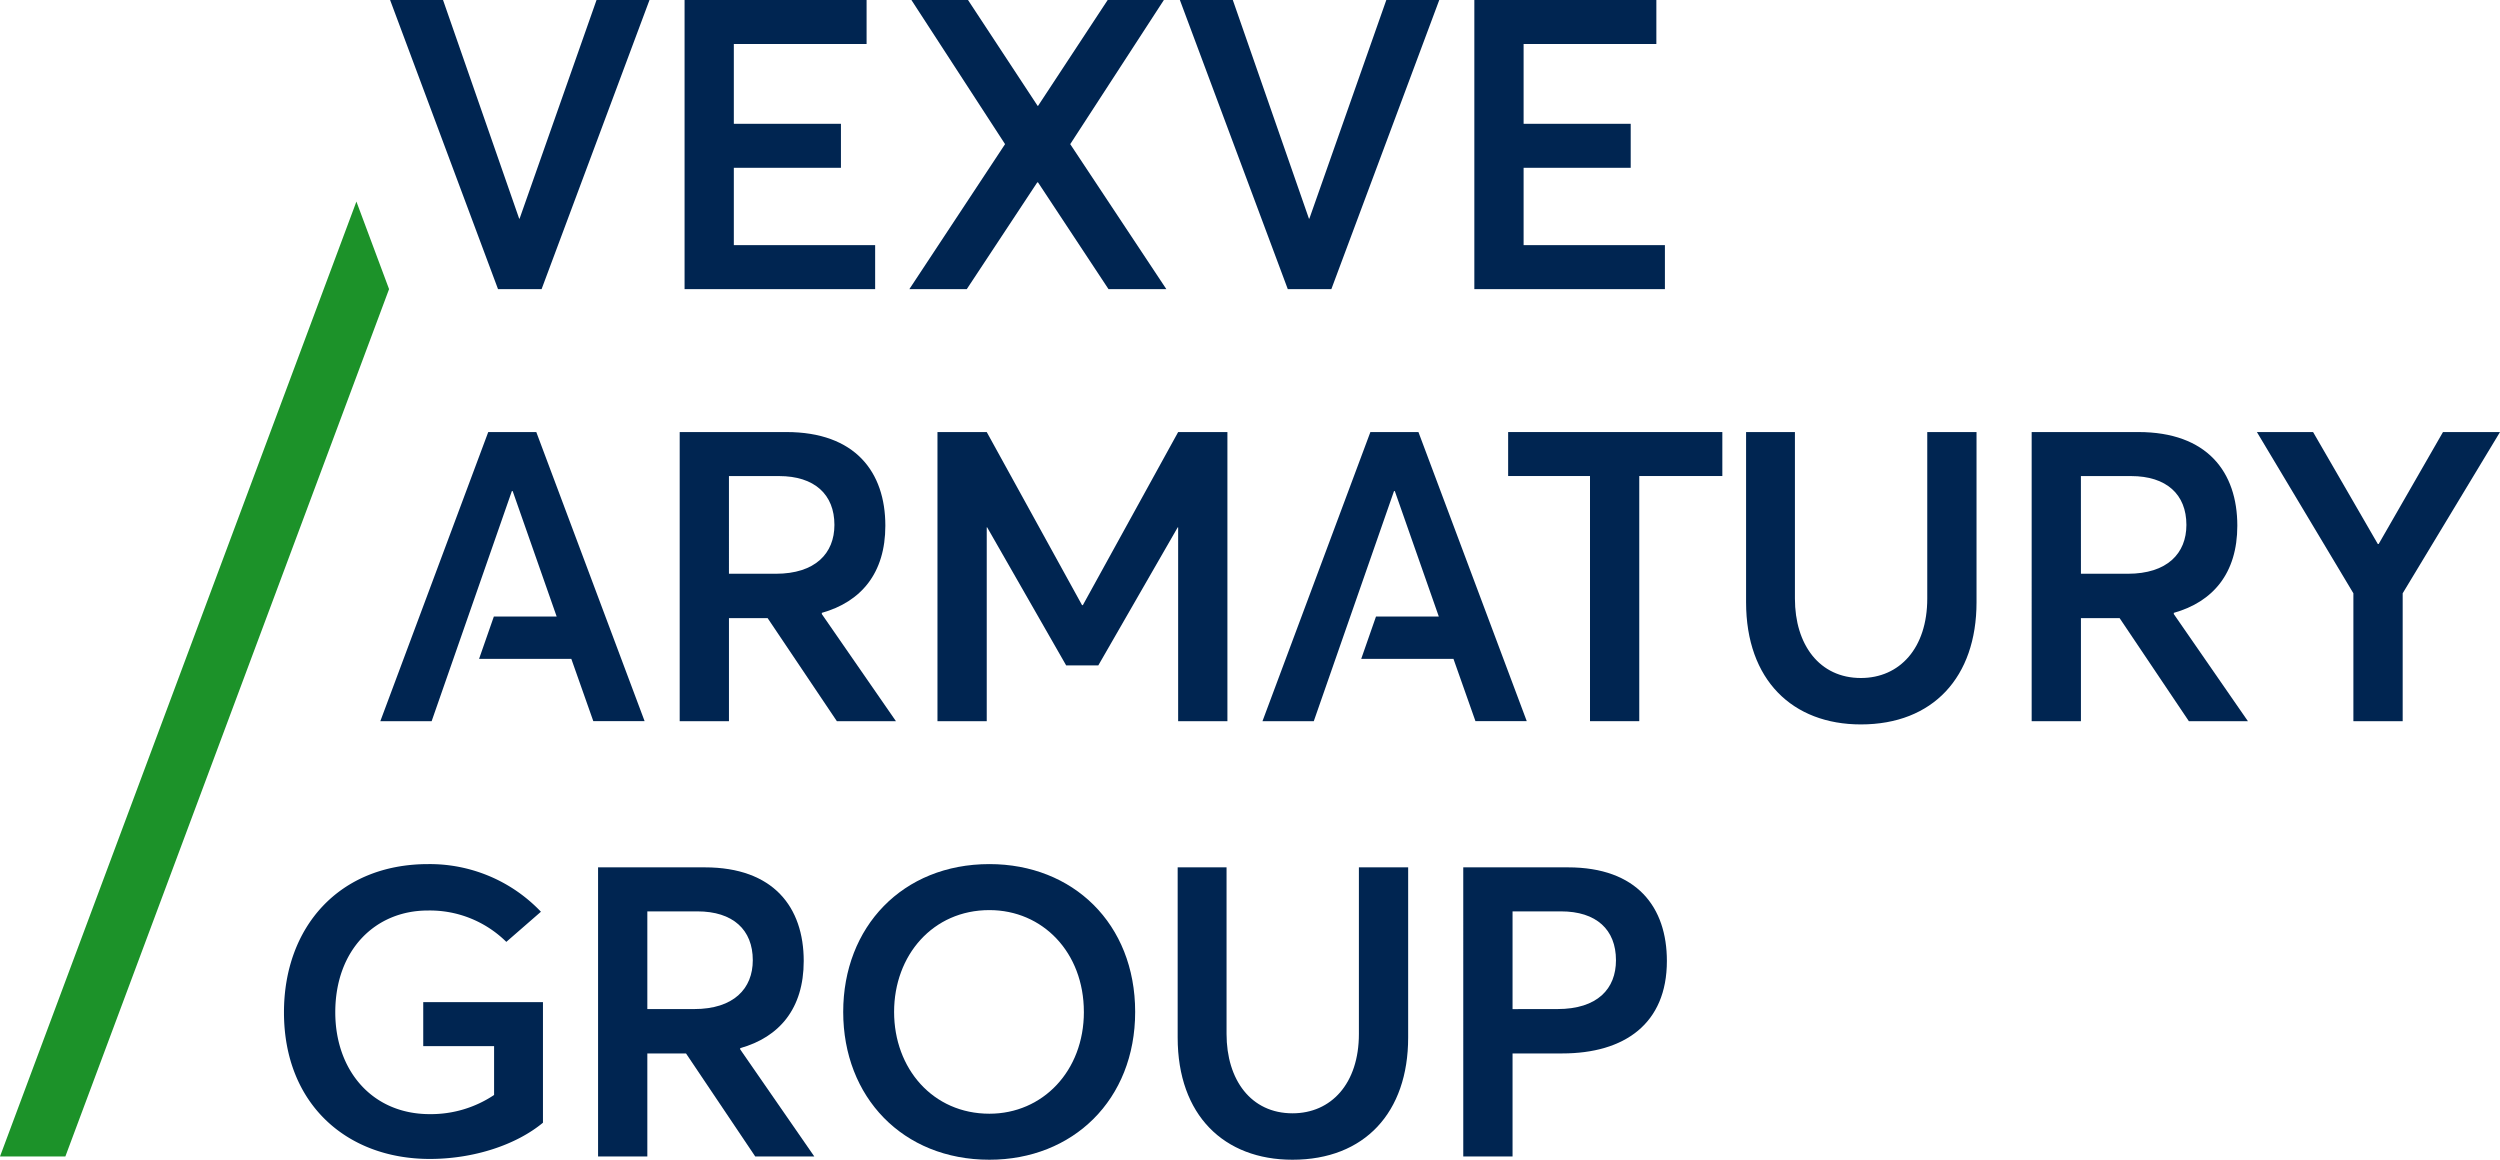
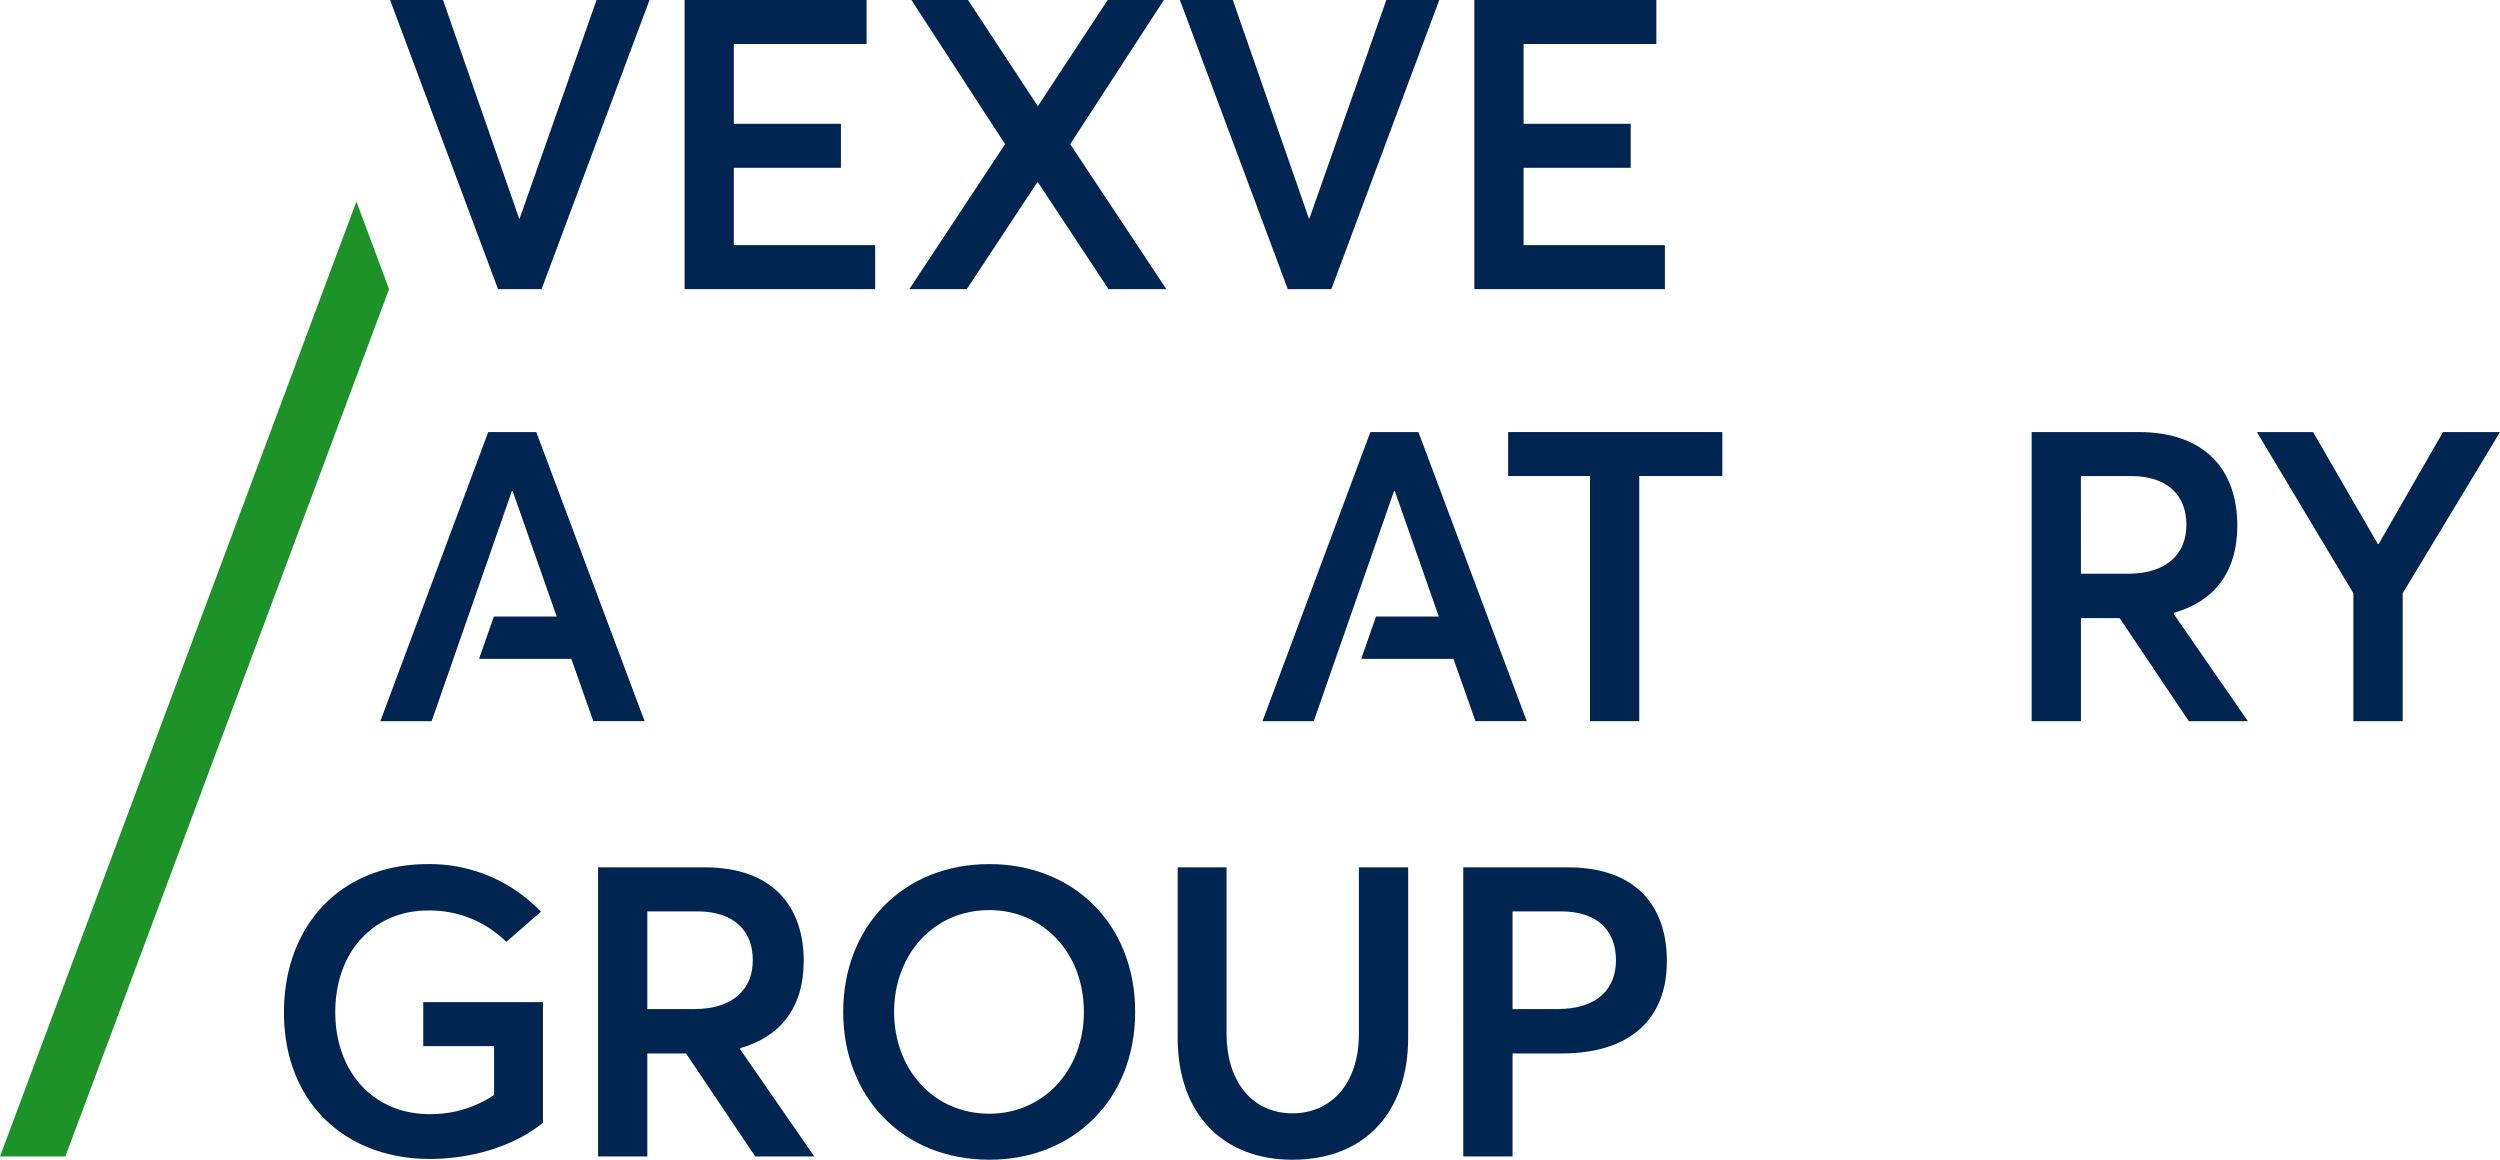
<svg xmlns="http://www.w3.org/2000/svg" width="389" height="180.454" viewBox="0 0 389 180.454">
  <defs>
    <style>.a{fill:#002551;}.b{fill:#1c9229;}</style>
  </defs>
  <g transform="translate(0 0)">
    <path class="a" d="M166.763,92.126l-16.79,44.987h-6.78L126.4,92.126h8.236l11.849,34.025h.064l11.974-34.025Z" transform="translate(-65.701 -92.126)" />
    <path class="a" d="M155.191,92.126h28.322v6.842H162.856v12.42h16.666v6.843H162.856V130.27h21.988v6.843H155.191Z" transform="translate(-48.672 -92.126)" />
    <path class="a" d="M197.192,120.512h-.126l-10.962,16.6h-8.935l14.89-22.558L177.487,92.126h8.807L197.128,108.6h.064l10.835-16.474h8.744L202.2,114.555l14.954,22.558h-9Z" transform="translate(-35.672 -92.126)" />
-     <path class="a" d="M179.17,179.354,168.4,163.323h-6.019v16.031h-7.666V134.367h16.6c10.708,0,15.4,6.208,15.4,14.573,0,7.413-3.8,11.847-9.885,13.56v.189l11.532,16.665Zm-16.79-22.937h7.286c6.146,0,9.126-3.169,9.126-7.6,0-4.752-3.107-7.6-8.618-7.6h-7.794Z" transform="translate(-48.955 -67.14)" />
-     <path class="a" d="M225.031,134.367v44.987h-7.666V149.193H217.3l-12.356,21.481h-5.005l-12.293-21.481h-.064v30.161h-7.666V134.367h7.666L202.412,161.3h.126l14.826-26.928Z" transform="translate(-34.046 -67.14)" />
    <path class="a" d="M248.448,141.209H235.711v-6.842H269.04v6.842H256.114v38.145h-7.666Z" transform="translate(-1.044 -67.14)" />
-     <path class="a" d="M258.974,160.851V134.367h7.6v25.914c0,7.16,3.8,12.356,10.265,12.356,6.018,0,10.327-4.626,10.327-12.356V134.367h7.666v26.484c0,11.659-6.78,19.009-17.994,19.009C266.2,179.86,258.974,172.953,258.974,160.851Z" transform="translate(12.716 -67.14)" />
    <path class="a" d="M311.353,179.354l-10.771-16.031h-6.021v16.031h-7.666V134.367h16.6c10.708,0,15.4,6.208,15.4,14.573,0,7.413-3.8,11.847-9.883,13.56v.189l11.53,16.665Zm-16.792-22.937h7.287c6.145,0,9.124-3.169,9.124-7.6,0-4.752-3.1-7.6-8.616-7.6h-7.8Z" transform="translate(29.232 -67.14)" />
    <path class="a" d="M346.743,134.367,331.6,159.457v19.9H323.93v-19.9l-15.014-25.09h8.742l10.076,17.424h.127l10.011-17.424Z" transform="translate(42.257 -67.14)" />
    <path class="a" d="M116.025,199.672c0-13.245,8.554-23.064,22.431-23.064a23.874,23.874,0,0,1,17.551,7.413l-5.386,4.689a16.909,16.909,0,0,0-12.229-4.88c-8.11,0-14.384,6.083-14.384,15.842,0,9,5.7,15.84,14.7,15.84a17.658,17.658,0,0,0,10.011-2.979v-7.6H137.695v-6.843h18.629v18.756c-4.119,3.422-10.709,5.639-17.615,5.639C125.783,222.482,116.025,213.927,116.025,199.672Z" transform="translate(-71.839 -42.154)" />
    <path class="a" d="M171.19,221.913l-10.771-16.031H154.4v16.031h-7.666V176.926h16.6c10.708,0,15.4,6.21,15.4,14.573,0,7.413-3.8,11.849-9.885,13.56v.189l11.532,16.665ZM154.4,198.976h7.286c6.146,0,9.124-3.169,9.124-7.6,0-4.752-3.1-7.6-8.618-7.6H154.4Z" transform="translate(-53.675 -41.966)" />
    <path class="a" d="M170.7,199.608c0-13.243,9.25-23,22.747-23,12.99,0,22.682,9.25,22.682,23,0,13.685-9.692,23-22.682,23C179.953,222.609,170.7,212.85,170.7,199.608Zm37.447,0c0-9.251-6.4-15.842-14.7-15.842-8.807,0-14.828,7.034-14.828,15.842s6.021,15.84,14.828,15.84C201.75,215.449,208.15,208.795,208.15,199.608Z" transform="translate(-39.497 -42.154)" />
    <path class="a" d="M203.4,203.412V176.926h7.606v25.916c0,7.159,3.8,12.355,10.264,12.355,6.019,0,10.329-4.625,10.329-12.355V176.926h7.666v26.486c0,11.658-6.78,19.009-18,19.009C210.626,222.421,203.4,215.514,203.4,203.412Z" transform="translate(-20.155 -41.966)" />
    <path class="a" d="M231.323,176.926h16.284c10.773,0,15.4,6.21,15.4,14.573,0,9.758-6.59,14.382-16.284,14.382h-7.73v16.031h-7.668Zm14.639,22.05c6.272,0,9.123-3.169,9.123-7.6,0-4.752-3.041-7.6-8.554-7.6h-7.539v15.207Z" transform="translate(-3.64 -41.966)" />
    <path class="b" d="M143.718,111.832,88.261,260.417h10.17L148.8,125.456Z" transform="translate(-88.261 -80.47)" />
    <path class="a" d="M243.978,92.126l-16.79,44.987h-6.78l-16.79-44.987h8.236L223.7,126.151h.064l11.976-34.025Z" transform="translate(-20.028 -92.126)" />
    <path class="a" d="M232.406,92.126h28.322v6.842H240.072v12.42h16.665v6.843H240.072V130.27h21.987v6.843H232.406Z" transform="translate(-2.999 -92.126)" />
    <path class="a" d="M149.713,134.367h-7.477l-16.791,44.987h7.984l12.482-35.8h.127l6.843,19.515h-9.771l-2.3,6.59h14.353l3.422,9.694h7.983Z" transform="translate(-66.266 -67.14)" />
    <path class="a" d="M235.96,134.367h-7.477l-16.791,44.987h7.984l12.482-35.8h.127l6.843,19.515h-9.771l-2.3,6.59H241.41l3.422,9.694h7.983Z" transform="translate(-15.251 -67.14)" />
  </g>
</svg>